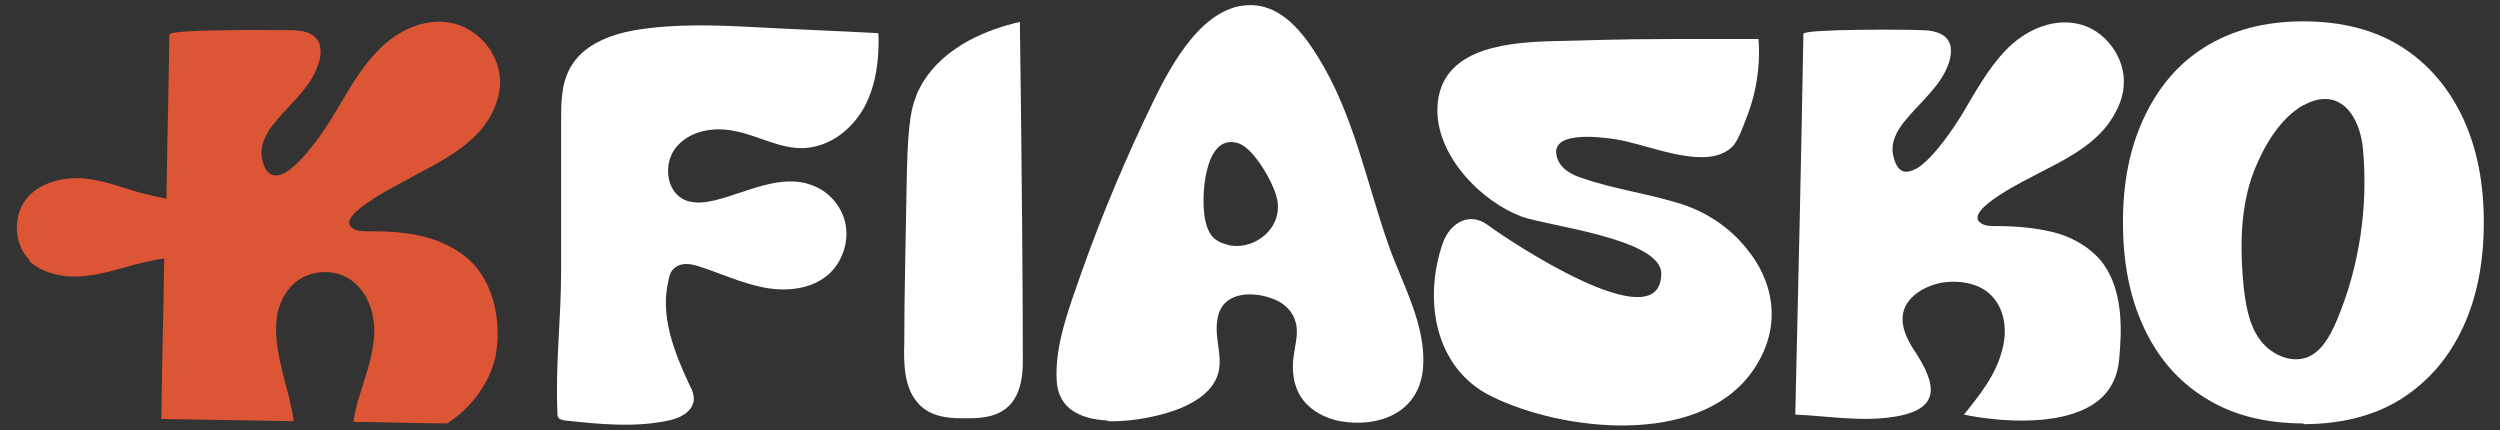
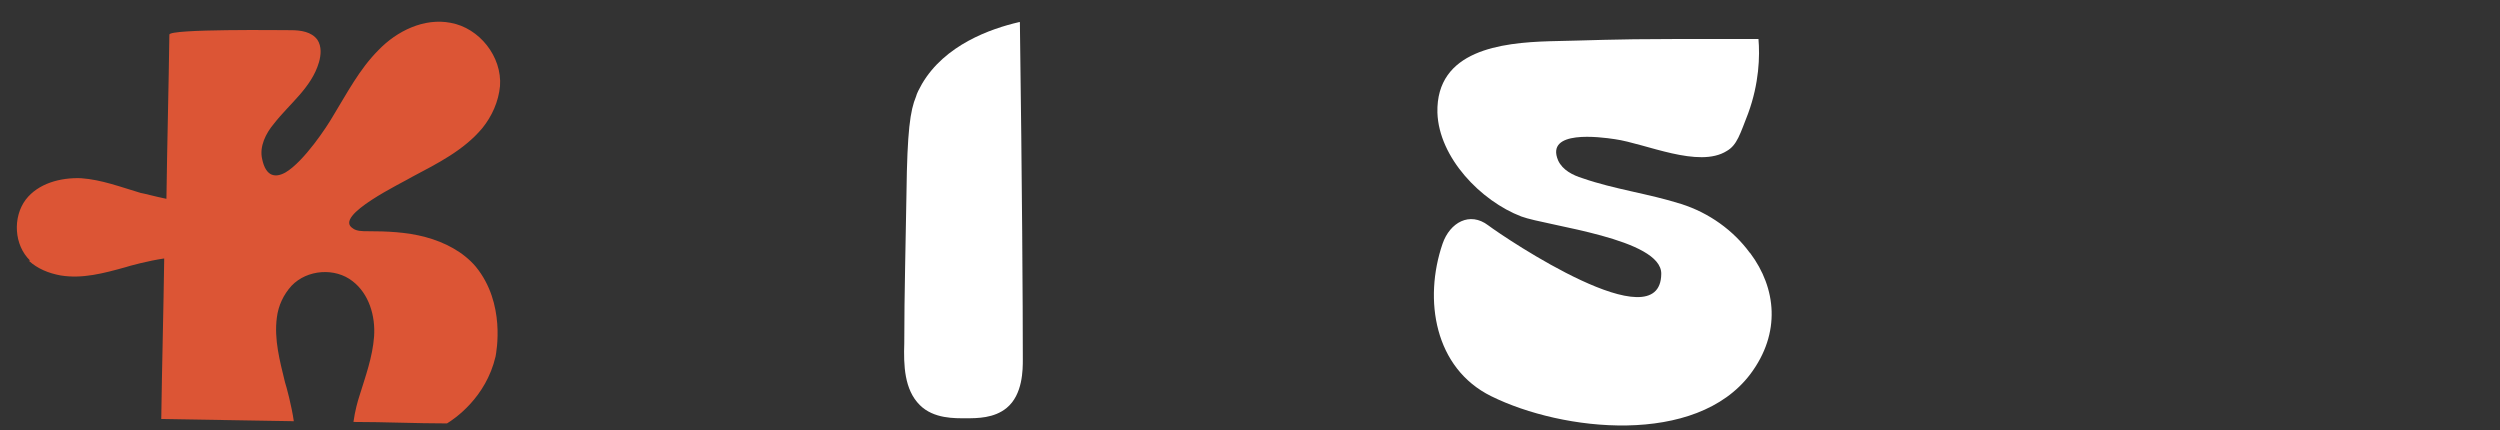
<svg xmlns="http://www.w3.org/2000/svg" id="Layer_1" version="1.1" viewBox="0 0 339.5 58.4">
  <rect x="0" y="0" width="339.5" height="58.4" fill="#333333" stroke="none" />
  <defs>
    <style>
      .st0 {
        fill: #dc5535;
      }

      .st1 {
        fill: #fff;
      }
    </style>
  </defs>
  <g>
    <path class="st1" d="M138.5,3c.3,22,.4,38.5.4,45.8,0,1.4,0,4.8-2.2,6.6-1.7,1.4-4,1.4-5.5,1.4s-4.4.1-6.3-1.8c-2.1-2.1-2.2-5.4-2.1-8.4,0-6.8.2-13.6.3-20.4.1-8.4.5-11.2,1.3-13.1.1-.4.4-1,.8-1.7,3.1-5.3,9.3-7.5,13.2-8.4h0Z" />
-     <path class="st1" d="M150.3,57.1c-3.6-.2-6.6-1.6-6.8-5.4-.3-4.9,1.8-10.2,3.4-14.8,2.8-7.9,6.1-15.7,9.8-23.3,2.4-4.9,6.8-13.1,13.3-12.9,4.1.1,6.9,3.7,8.9,6.9,4.9,7.8,6.6,16.9,9.6,25.5,1.9,5.5,5.4,11.3,4.7,17.3-.7,5.7-6,7.7-11.2,6.8-2.1-.4-4.2-1.5-5.4-3.4-1-1.6-1.2-3.7-.9-5.6.2-1.5.7-3.1.2-4.6-.4-1.4-1.6-2.5-3-3-2.5-1-6.4-1.1-7.4,2-.4,1.3-.3,2.7-.1,4.1s.4,2.8,0,4.1c-.7,2.3-2.9,3.7-5,4.6-2.4,1-6.4,1.9-9.9,1.8h0ZM172.2,31.5c1-1.1,1.5-2.5,1.3-4.1-.3-2.2-3.1-7.1-5.2-7.9-4.5-1.6-5.1,6.3-4.8,9.2.1,1.2.4,2.6,1.2,3.5.6.6,1.4.9,2.2,1.1,2,.4,4-.4,5.3-1.8h0Z" />
    <path class="st1" d="M237.6,34.3c-2.2-3-5.5-5.4-9.3-6.6-4.4-1.4-9.1-2-13.4-3.5-1.3-.4-2.7-1.1-3.3-2.4-1.8-4.2,5.7-3.2,7.7-2.9,4.2.6,11.4,4,15.2,1.6,1.4-.8,1.8-2.3,2.9-5.1,1.5-4.1,1.6-7.8,1.4-10.1-2.6,0-6.6,0-11.6,0-8.1,0-11.5.2-16.8.3-6.5.2-15.4,1.2-15.2,9.7.2,6.1,5.9,12,11.4,14.1,3.5,1.3,19.1,3,19,7.8-.1,9.3-21.1-4.8-23.5-6.6-2.5-1.9-5.2-.4-6.2,2.5-2.6,7.6-1.1,16.9,6.6,20.7,9.7,4.8,27.8,6.8,35.2-3,4.2-5.6,3.5-11.7,0-16.4h0Z" />
-     <path class="st1" d="M260.1,23c2.5-1.4,5.5-6.1,6.3-7.4,1.8-3,3.5-6.2,6-8.8s6.1-4.3,9.6-3.6c3.8.7,6.7,4.6,6.4,8.4-.1,2-1.1,3.9-2.3,5.5-2.4,3-5.9,4.7-9.2,6.4-1.3.7-10.5,5.1-7.9,6.8.6.4,1.3.4,2,.4,2.6,0,5.2.2,7.7.8,2.5.6,4.9,1.9,6.6,3.9,2.6,3.2,2.9,7.8,2.6,11.9-.1,1.5-.2,3.1-.9,4.5-3,6.5-14.6,5.7-20.3,4.5,2.2-2.7,4.4-5.5,5.2-8.8.7-2.5.4-5.4-1.4-7.3-1.7-1.8-4.5-2.2-6.9-1.8-2.4.5-4.9,2-5.2,4.4-.2,1.7.6,3.3,1.5,4.7,3.2,4.8,3.7,8.1-2.7,9.1-4.4.7-8.9-.1-13.4-.3.4-17.2.8-34.4,1.1-51.7,0-.7,14.8-.6,16.1-.5,1.3,0,2.8.3,3.5,1.3.6.8.5,2,.2,3-1,3.2-3.9,5.4-6,8-1.1,1.3-2,3-1.6,4.7.5,2.4,1.7,2.6,3.1,1.8h0Z" />
-     <path class="st1" d="M312.8,57.5c-5.3,0-9.8-1.2-13.4-3.5-3.7-2.3-6.4-5.5-8.3-9.6-1.9-4.1-2.8-8.8-2.8-14.2s.9-10,2.8-14.1c1.9-4.1,4.6-7.4,8.3-9.7,3.7-2.3,8.1-3.5,13.4-3.5s9.8,1.2,13.4,3.5c3.6,2.3,6.4,5.6,8.3,9.7,1.9,4.1,2.8,8.8,2.8,14.1s-.9,10.1-2.8,14.2-4.6,7.3-8.3,9.7c-3.6,2.3-8.1,3.5-13.4,3.5ZM311.7,15c-2.9,2.2-4.9,6.1-6,9.3-1.5,4.7-1.5,9.8-1,14.8.3,2.4.7,4.9,2.1,6.9s4,3.3,6.3,2.6c2.1-.7,3.3-2.9,4.2-5,3.1-7.3,4.3-15.4,3.6-23.3-.4-4.5-3.1-8.6-7.9-6.1-.5.2-.9.5-1.3.8h0Z" />
-     <path class="st1" d="M119.2,4.5c-5.5-.3-11-.5-16.5-.8s-11.1-.5-16.5.4c-3.4.6-7,2-8.7,5-1.3,2.2-1.3,4.9-1.3,7.4,0,6.7,0,13.4,0,20.2s-.8,12.9-.5,19.3c0,.3,0,.6.2.8.2.2.5.2.8.3,4.7.5,9.5,1,14.1,0,1.5-.3,3.1-1.1,3.4-2.6.1-.8-.2-1.6-.6-2.3-2.1-4.5-4-9.4-2.8-14.2.1-.6.3-1.2.8-1.6.9-.8,2.2-.6,3.4-.2,2.8.9,5.6,2.2,8.5,2.8s6.2.4,8.6-1.4c2-1.5,3.1-4.2,2.8-6.7-.3-2.5-2.1-4.8-4.5-5.7-4.3-1.7-8.9.9-13.3,2-1.3.3-2.7.5-4,0-2.7-1.1-3.1-5.1-1.2-7.3,1.9-2.2,5.1-2.7,7.9-2.1,3.2.6,6.2,2.5,9.5,2.3,3.4-.2,6.4-2.5,8.1-5.6,1.6-3,2-6.5,1.9-9.9h0Z" />
  </g>
  <path class="st0" d="M3.9,35.4c1.2,1.1,2.7,1.7,4.3,2,3,.5,5.9-.3,8.8-1.1.6-.2,3.2-.9,5.3-1.2-.1,7.3-.3,14.5-.4,21.8,6,.1,12,.2,18,.3-.3-2.1-1-4.7-1.2-5.3-.7-2.9-1.5-5.8-1.1-8.8.2-1.6.9-3.1,2-4.3,2.1-2.2,5.9-2.5,8.3-.6,2.2,1.7,3.1,4.7,2.9,7.5-.2,2.8-1.2,5.5-2,8.1-.2.6-.6,2-.8,3.5,4.2,0,8.5.2,12.7.2,1-.6,5.3-3.5,6.6-9.1.1-.6,1.4-7.2-2.7-12.2-1.7-2-4.2-3.3-6.8-4-2.6-.7-5.3-.8-7.9-.8-.7,0-1.5,0-2-.4-2.7-1.7,6.8-6.2,8.1-7,3.4-1.8,7-3.6,9.5-6.6,1.3-1.6,2.2-3.6,2.4-5.7.3-4-2.8-7.9-6.7-8.6-3.6-.7-7.3,1.1-9.8,3.7-2.6,2.6-4.3,5.9-6.2,9-.8,1.4-3.9,6.1-6.4,7.6-1.4.8-2.7.6-3.2-1.8-.4-1.7.5-3.5,1.6-4.8,2.1-2.7,5.1-4.9,6.1-8.3.3-1,.4-2.2-.2-3.1-.8-1.1-2.3-1.3-3.6-1.3-1.3,0-16.5-.2-16.5.6-.1,7.4-.3,14.9-.4,22.3-1.5-.3-2.9-.7-3.5-.8-2.7-.8-5.3-1.8-8.1-2-2.8-.1-5.8.7-7.5,2.9-1.8,2.4-1.6,6.2.6,8.3h0Z" />
</svg>